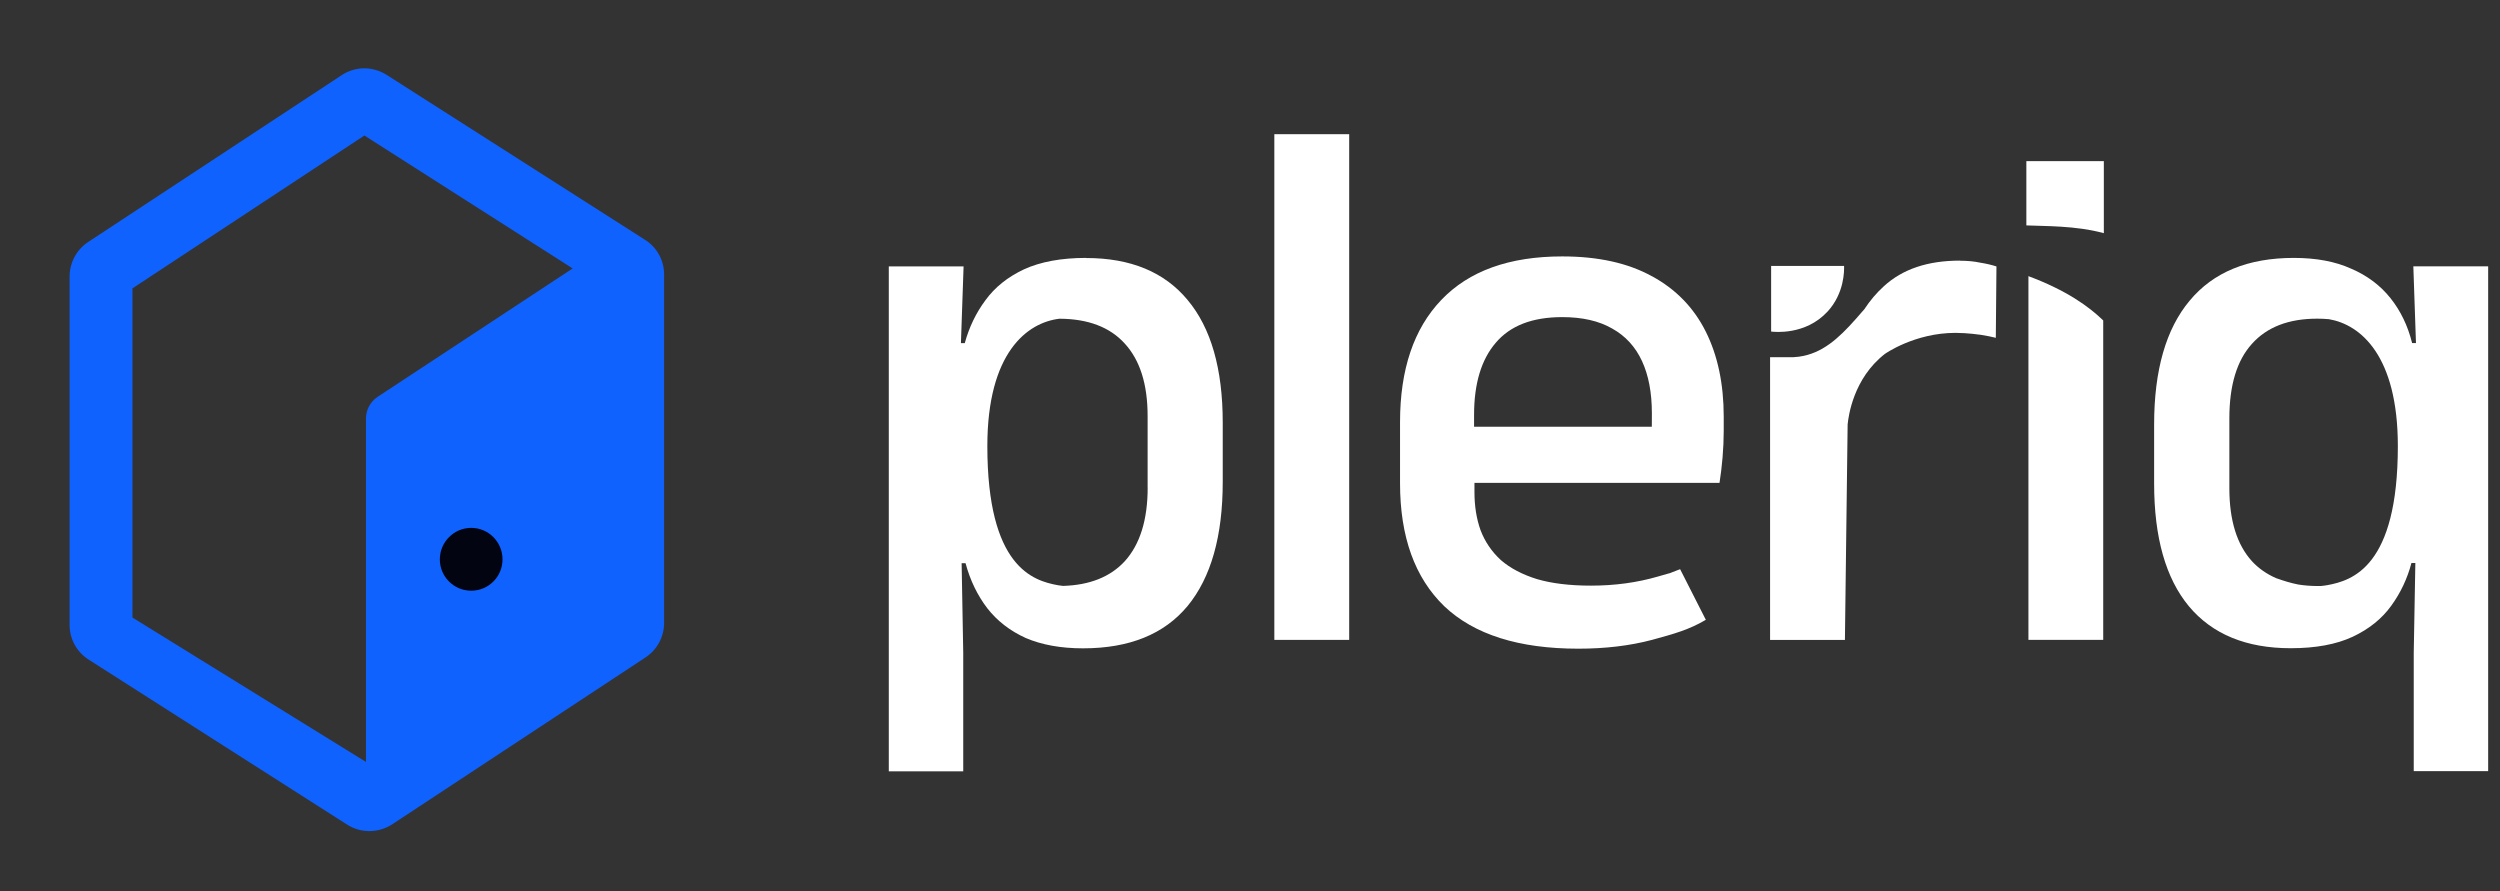
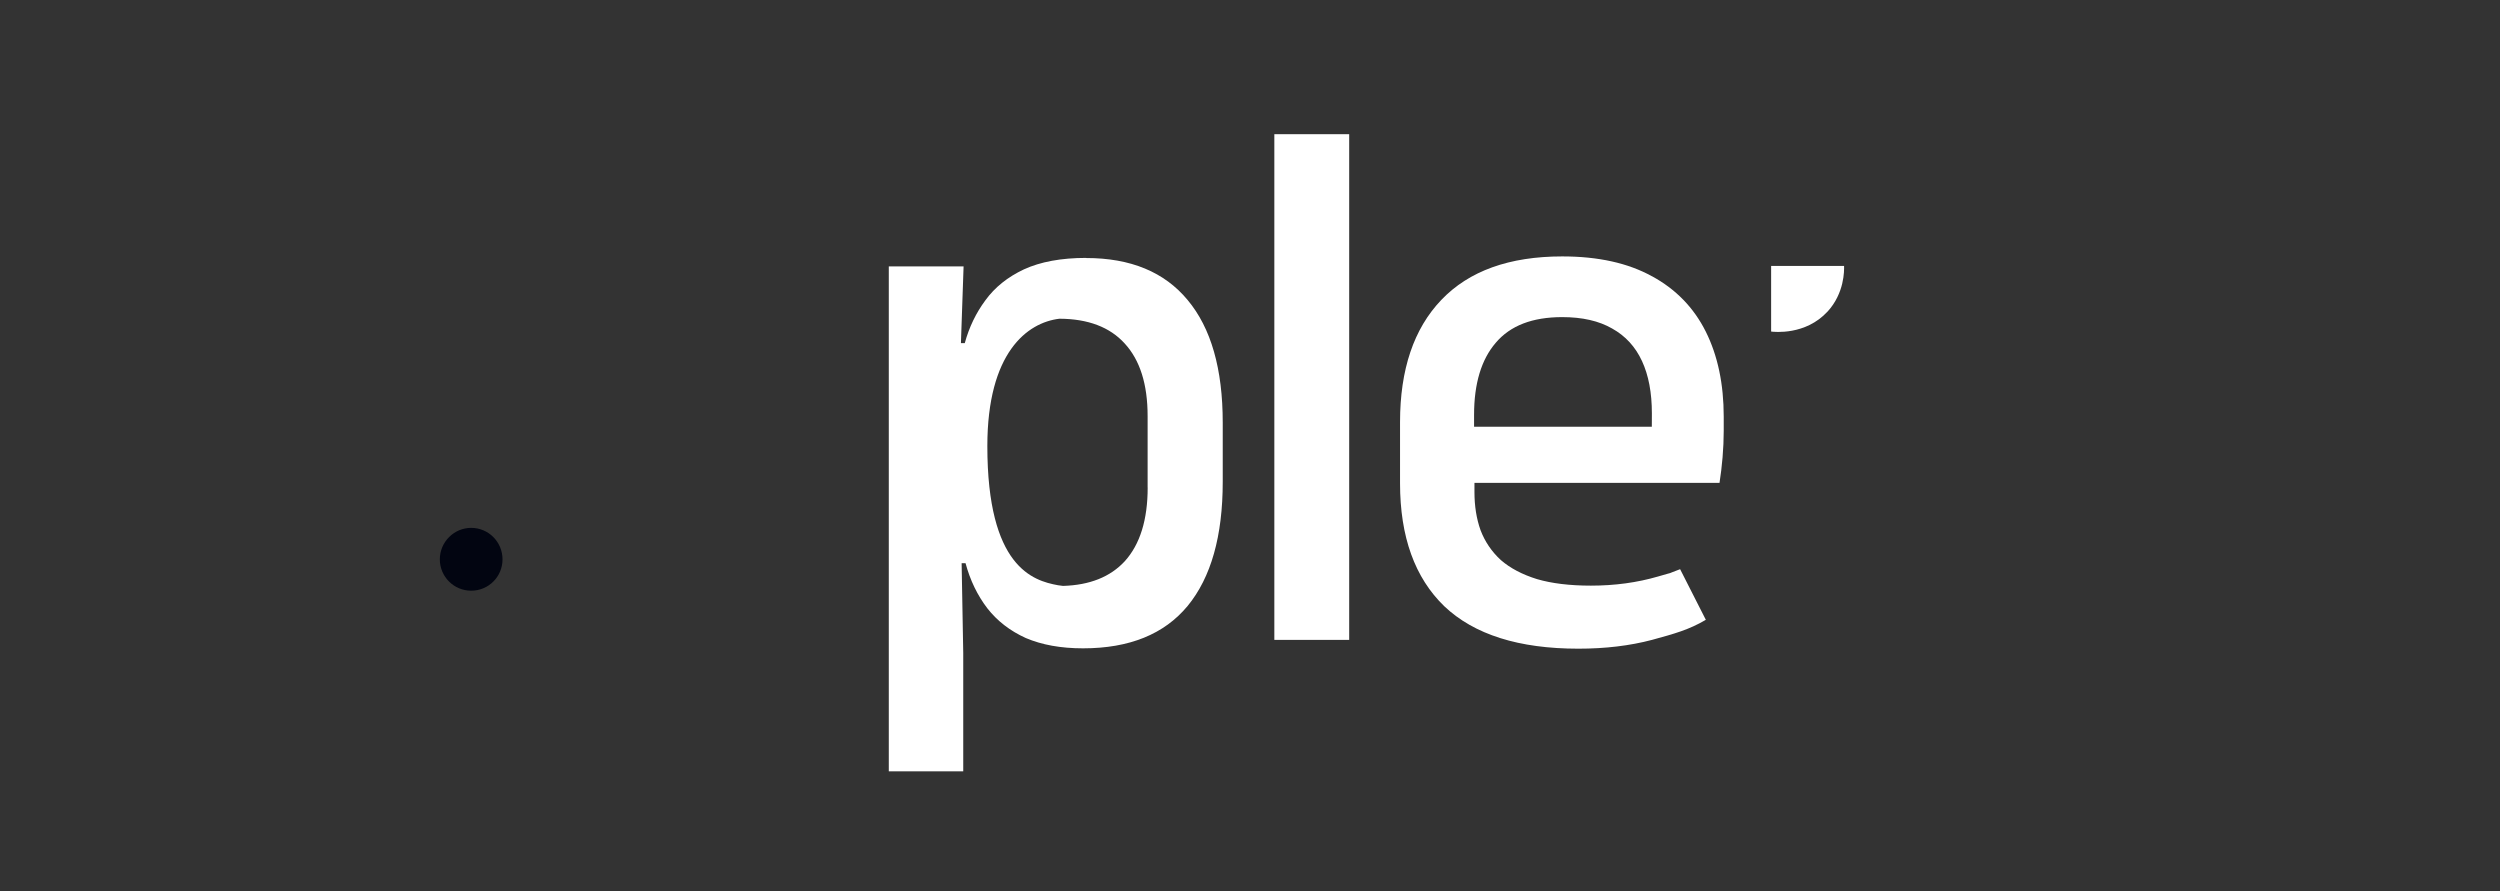
<svg xmlns="http://www.w3.org/2000/svg" width="129" height="46" viewBox="0 0 129 46" fill="none">
  <rect x="0" y="0" width="129" height="46" fill="#333333" stroke="none" />
  <g clip-path="url(#clip0_2897_13054)">
-     <path d="M124.528 13.742L124.664 17.701H124.465C124.243 16.808 123.869 16.033 123.343 15.377C122.818 14.721 122.141 14.214 121.313 13.861C120.5 13.492 119.514 13.308 118.36 13.308C115.997 13.308 114.204 14.044 112.984 15.517C111.764 16.974 111.153 19.102 111.153 21.901V24.956C111.153 27.728 111.749 29.836 112.945 31.281C114.154 32.727 115.905 33.448 118.205 33.448C119.494 33.448 120.556 33.249 121.396 32.858C122.236 32.463 122.901 31.931 123.385 31.261C123.872 30.59 124.219 29.854 124.43 29.052H124.632L124.549 33.683V39.791H128.389V13.742H124.531H124.528ZM120.081 30.195C119.977 30.213 119.873 30.228 119.77 30.236C119.716 30.236 119.663 30.239 119.606 30.239C119.247 30.239 118.912 30.213 118.594 30.162C118.211 30.088 117.831 29.969 117.448 29.833C116.965 29.622 116.546 29.334 116.199 28.957C115.424 28.102 115.035 26.85 115.035 25.193V21.587C115.035 19.88 115.424 18.598 116.199 17.743C116.973 16.876 118.095 16.443 119.568 16.443C119.776 16.443 119.977 16.452 120.176 16.47C121.806 16.752 123.729 18.349 123.729 23.018C123.729 29.254 121.378 29.957 120.084 30.195H120.081Z" fill="white" />
-     <path d="M104.56 11.631C105.48 11.676 107.092 11.631 108.558 12.032V8.313H104.56V11.631Z" fill="white" />
-     <path d="M104.667 33.018H108.526V16.535C107.793 15.822 106.632 14.982 104.667 14.249V33.018Z" fill="white" />
    <path d="M85.24 14.255C84.005 13.572 82.464 13.231 80.612 13.231C77.881 13.231 75.8 13.979 74.37 15.478C72.951 16.962 72.242 19.064 72.242 21.786V24.938C72.242 27.699 73.004 29.812 74.527 31.284C76.065 32.742 78.368 33.472 81.44 33.472C82.832 33.472 84.1 33.321 85.243 33.018C86.397 32.703 87.151 32.495 88.021 31.982L86.694 29.37C85.753 29.723 86.635 29.429 85.557 29.747C84.48 30.061 83.325 30.219 82.09 30.219C81.001 30.219 80.075 30.106 79.312 29.883C78.549 29.646 77.926 29.319 77.442 28.898C76.97 28.464 76.623 27.951 76.397 27.36C76.186 26.77 76.082 26.113 76.082 25.389V24.917H88.727C88.793 24.496 88.846 24.056 88.885 23.596C88.923 23.136 88.944 22.682 88.944 22.237V21.507C88.944 19.812 88.635 18.346 88.018 17.111C87.4 15.876 86.474 14.923 85.24 14.252V14.255ZM85.237 22.02H76.062V21.409C76.062 19.794 76.436 18.55 77.184 17.684C77.932 16.802 79.074 16.363 80.609 16.363C81.648 16.363 82.506 16.559 83.189 16.953C83.871 17.333 84.385 17.891 84.726 18.628C85.067 19.364 85.237 20.263 85.237 21.329C85.237 21.548 85.237 21.78 85.234 22.017L85.237 22.02Z" fill="white" />
    <path d="M69.618 6.924H65.756V33.018H69.618V6.924Z" fill="white" />
    <path d="M56.047 13.308C54.761 13.308 53.69 13.507 52.835 13.899C51.995 14.294 51.333 14.825 50.846 15.496C50.359 16.152 50.006 16.888 49.783 17.704H49.584L49.721 13.745H45.862V39.8H49.703V33.692L49.62 29.061H49.822C50.059 29.943 50.434 30.717 50.944 31.385C51.455 32.041 52.12 32.555 52.933 32.923C53.761 33.276 54.743 33.454 55.886 33.454C58.276 33.454 60.075 32.724 61.282 31.267C62.491 29.794 63.093 27.66 63.093 24.861V21.807C63.093 19.034 62.491 16.927 61.282 15.481C60.086 14.036 58.341 13.314 56.044 13.314L56.047 13.308ZM59.22 25.155C59.22 26.823 58.825 28.09 58.038 28.96C57.29 29.77 56.228 30.192 54.853 30.233C54.767 30.225 54.681 30.213 54.592 30.198C53.298 29.963 50.947 29.257 50.947 23.021C50.947 18.188 53.007 16.645 54.666 16.446C56.144 16.452 57.269 16.879 58.035 17.725C58.822 18.58 59.217 19.827 59.217 21.468V25.155H59.22Z" fill="white" />
-     <path d="M101.129 13.448C99.472 13.448 98.169 13.887 97.208 14.769C96.828 15.113 96.492 15.511 96.198 15.959C96.163 16.001 96.127 16.036 96.092 16.078C95.162 17.161 94.361 18.004 93.269 18.313C93.031 18.381 92.675 18.452 92.212 18.432H91.336V33.021H95.198C95.246 29.313 95.293 25.606 95.338 21.899C95.382 21.468 95.635 19.521 97.264 18.259C97.264 18.259 98.79 17.176 100.906 17.176C101.524 17.176 102.185 17.274 102.188 17.274C102.518 17.322 102.791 17.384 102.984 17.431C102.993 16.202 103.005 14.976 103.017 13.748C102.767 13.668 102.485 13.602 102.171 13.552C101.868 13.486 101.521 13.454 101.129 13.454V13.448Z" fill="white" />
    <path d="M94.302 16.078C95.174 15.125 95.162 13.97 95.154 13.721H91.39V17.108C91.547 17.128 93.168 17.31 94.299 16.078H94.302Z" fill="white" />
-     <path d="M33.286 12.376C28.836 9.536 24.387 6.698 19.94 3.857C19.593 3.641 19.192 3.525 18.8 3.525C18.409 3.525 17.984 3.641 17.631 3.878C13.271 6.751 8.91 9.619 4.541 12.492C3.95 12.887 3.591 13.552 3.591 14.273V32.246C3.591 32.973 3.959 33.644 4.57 34.033C9.02 36.873 13.469 39.711 17.916 42.552C18.269 42.778 18.664 42.884 19.065 42.884C19.465 42.884 19.872 42.769 20.234 42.537C24.595 39.664 28.949 36.79 33.309 33.923C33.906 33.528 34.268 32.863 34.268 32.142V14.163C34.268 13.436 33.9 12.765 33.289 12.376H33.286ZM24.312 29.12C24.17 29.12 24.054 29.005 24.054 28.862C24.054 28.72 24.17 28.598 24.312 28.598C24.455 28.598 24.571 28.72 24.571 28.862C24.571 29.005 24.455 29.12 24.312 29.12ZM19.489 20.474C19.109 20.726 18.884 21.148 18.884 21.602V39.316C13.621 36.063 12.098 35.119 6.835 31.866V14.879C10.822 12.249 14.817 9.622 18.803 6.992C22.389 9.28 25.969 11.563 29.549 13.851C26.2 16.06 22.843 18.265 19.489 20.474Z" fill="#0F62FE" />
    <path d="M24.313 27.238C23.422 27.238 22.695 27.972 22.695 28.862C22.695 29.753 23.416 30.48 24.313 30.48C25.209 30.48 25.93 29.759 25.93 28.862C25.93 27.966 25.209 27.238 24.313 27.238ZM24.313 27.238C23.422 27.238 22.695 27.972 22.695 28.862C22.695 29.753 23.416 30.48 24.313 30.48C25.209 30.48 25.93 29.759 25.93 28.862C25.93 27.966 25.209 27.238 24.313 27.238ZM24.313 27.238C23.422 27.238 22.695 27.972 22.695 28.862C22.695 29.753 23.416 30.48 24.313 30.48C25.209 30.48 25.93 29.759 25.93 28.862C25.93 27.966 25.209 27.238 24.313 27.238ZM24.313 27.238C23.422 27.238 22.695 27.972 22.695 28.862C22.695 29.753 23.416 30.48 24.313 30.48C25.209 30.48 25.93 29.759 25.93 28.862C25.93 27.966 25.209 27.238 24.313 27.238ZM24.313 27.238C23.422 27.238 22.695 27.972 22.695 28.862C22.695 29.753 23.416 30.48 24.313 30.48C25.209 30.48 25.93 29.759 25.93 28.862C25.93 27.966 25.209 27.238 24.313 27.238Z" fill="#020511" />
  </g>
  <defs>
    <clipPath id="clip0_2897_13054">
      <rect width="127.517" height="44.788" fill="white" transform="translate(0.872 0.809)" />
    </clipPath>
  </defs>
</svg>